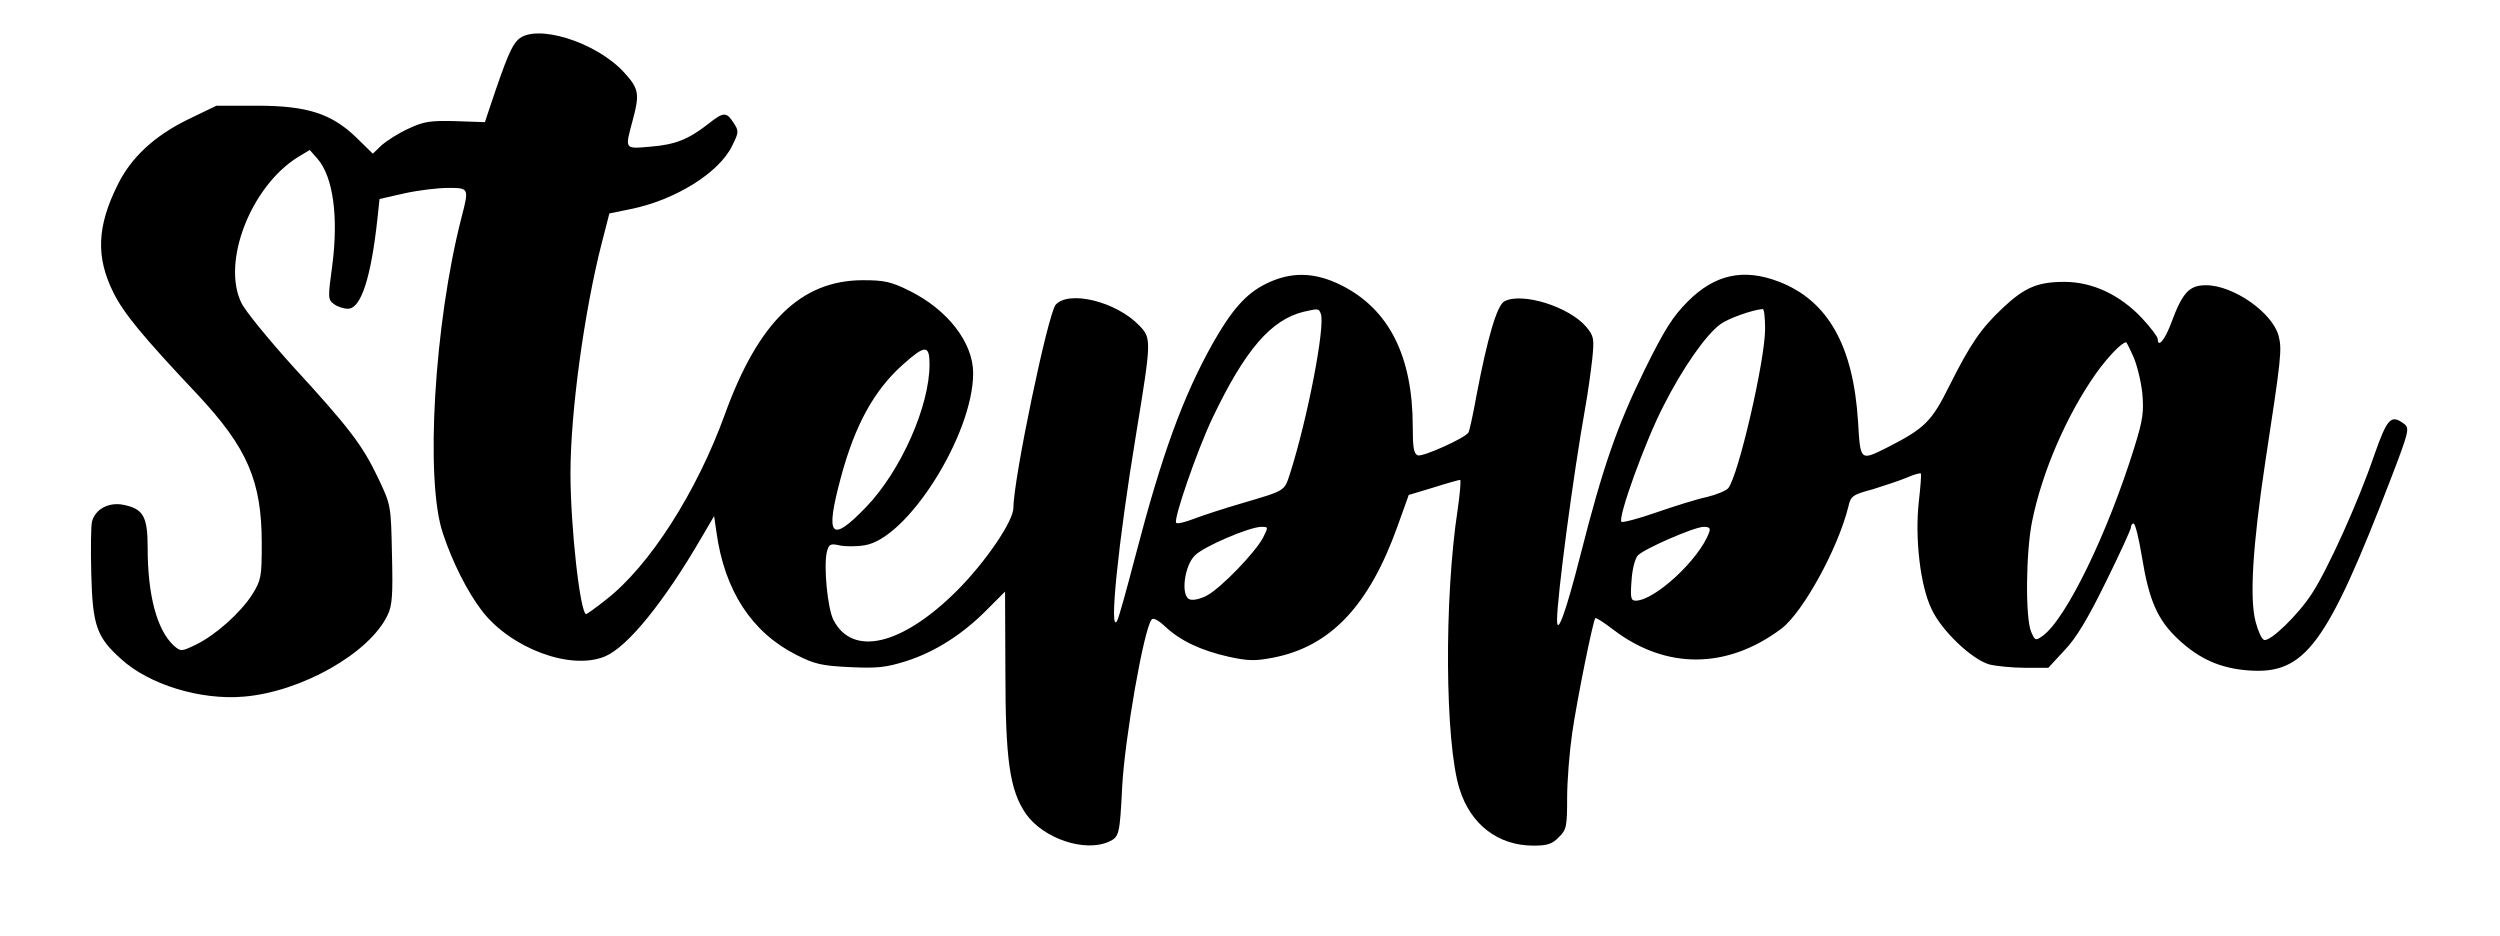
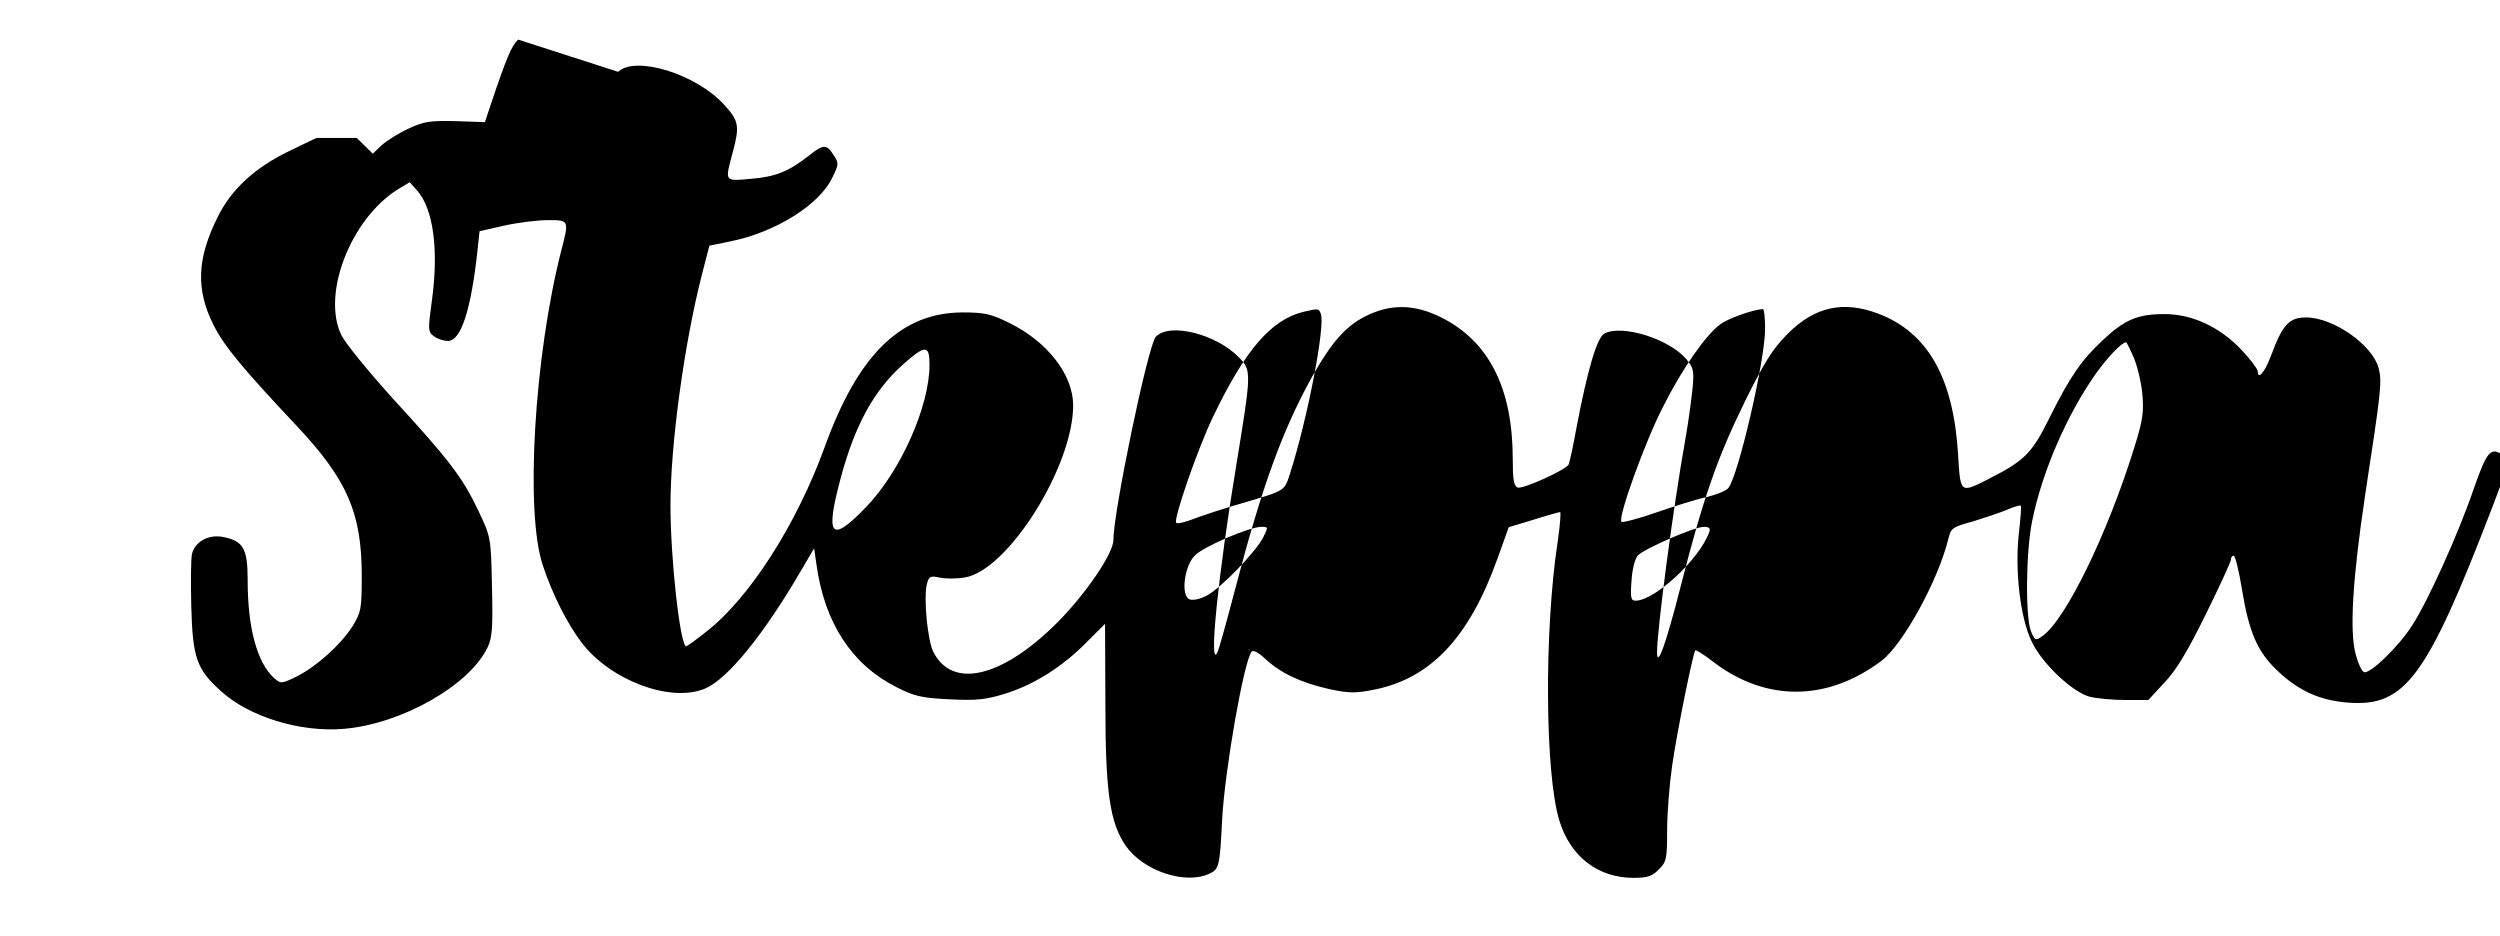
<svg xmlns="http://www.w3.org/2000/svg" version="1.0" width="745pt" height="279pt" viewBox="0 0 745 279" preserveAspectRatio="xMidYMid meet">
  <g transform="translate(0,279) scale(0.1,-0.1)" fill="#000000" stroke="none">
-     <path d="M1544 2672 c-19 -18 -34 -52 -81 -192 l-18 -54 -87 3 c-76 2 -95 -1 -140 -22 -29 -13 -65 -36 -80 -49 l-27 -26 -48 47 c-75 73 -148 96 -298 96 l-120 0 -85 -41 c-100 -49 -169 -113 -209 -194 -62 -124 -66 -216 -13 -322 31 -62 85 -128 249 -302 150 -160 193 -259 193 -446 0 -99 -2 -109 -28 -151 -35 -55 -109 -121 -168 -150 -44 -21 -45 -21 -66 -3 -50 46 -78 149 -78 291 0 95 -13 117 -74 129 -43 8 -83 -14 -92 -51 -3 -13 -4 -84 -2 -157 4 -152 16 -187 89 -252 83 -76 236 -123 365 -112 171 14 375 129 429 243 14 29 16 60 13 182 -3 145 -3 146 -41 226 -47 99 -87 151 -255 334 -72 80 -142 165 -153 189 -59 122 29 347 169 434 l35 21 23 -26 c47 -54 63 -174 44 -319 -13 -95 -13 -101 5 -114 10 -8 29 -14 42 -14 39 0 69 94 88 271 l6 56 75 17 c41 9 99 16 129 16 63 0 63 0 40 -89 -81 -315 -109 -784 -55 -941 28 -85 73 -174 116 -230 86 -112 265 -179 367 -136 67 28 176 162 288 355 l37 63 7 -48 c24 -174 105 -298 237 -365 55 -28 76 -33 160 -37 83 -4 108 -1 169 18 87 28 169 81 240 153 l54 54 1 -236 c0 -266 13 -356 61 -426 52 -74 176 -116 248 -83 30 14 32 21 39 163 8 147 65 473 88 499 5 6 21 -3 40 -21 45 -42 105 -71 189 -90 59 -13 80 -13 132 -3 172 33 287 155 372 393 l33 92 73 22 c41 13 77 23 80 23 3 0 0 -39 -7 -87 -41 -268 -38 -694 5 -833 33 -107 115 -170 221 -170 41 0 56 5 75 25 23 22 25 32 25 117 0 51 7 138 15 193 14 98 62 335 69 343 2 2 26 -13 53 -34 157 -120 340 -119 502 3 64 49 168 238 199 363 7 32 13 36 73 52 35 11 81 26 102 35 20 9 39 14 41 12 2 -2 -1 -40 -6 -84 -12 -108 4 -250 38 -320 30 -65 120 -150 172 -165 20 -5 68 -10 106 -10 l70 0 48 52 c35 36 70 95 123 203 41 83 75 157 75 163 0 7 4 12 8 12 5 0 16 -45 25 -100 21 -130 47 -188 108 -245 63 -59 126 -87 211 -93 167 -12 232 76 423 572 54 141 56 150 39 163 -39 29 -50 17 -89 -94 -47 -138 -138 -339 -185 -411 -41 -64 -125 -145 -143 -139 -7 2 -18 26 -25 53 -19 69 -9 227 28 474 48 314 51 339 40 380 -19 69 -135 150 -216 150 -50 0 -70 -21 -104 -113 -19 -51 -40 -75 -40 -47 0 6 -21 34 -47 62 -65 69 -147 108 -231 108 -79 0 -118 -16 -183 -77 -65 -61 -97 -107 -160 -233 -53 -107 -74 -127 -186 -184 -80 -40 -79 -40 -86 77 -14 227 -90 362 -237 418 -105 40 -190 21 -270 -59 -46 -46 -70 -85 -128 -202 -83 -169 -125 -290 -192 -553 -43 -169 -70 -244 -70 -195 0 68 48 431 84 633 8 44 17 110 21 146 6 60 5 67 -18 95 -51 60 -191 104 -244 76 -22 -12 -50 -107 -83 -280 -10 -56 -21 -106 -24 -111 -11 -17 -136 -73 -151 -68 -12 5 -15 23 -15 85 0 211 -71 351 -213 422 -80 40 -151 41 -225 4 -59 -29 -102 -78 -159 -179 -88 -158 -150 -327 -229 -630 -26 -99 -50 -187 -55 -195 -25 -44 3 232 57 559 45 276 46 283 9 321 -68 71 -209 106 -249 62 -23 -26 -126 -520 -126 -605 0 -40 -83 -162 -169 -248 -163 -162 -310 -197 -367 -87 -18 34 -30 162 -20 203 6 23 10 26 37 20 17 -4 51 -4 75 0 128 19 324 330 324 513 0 91 -76 189 -189 245 -56 28 -76 32 -141 32 -183 -1 -310 -124 -410 -400 -84 -232 -225 -452 -354 -552 -30 -24 -57 -43 -59 -43 -18 0 -47 259 -47 420 0 182 41 481 93 685 l23 89 64 13 c133 27 264 109 302 189 20 40 20 44 4 68 -21 33 -30 33 -75 -3 -59 -46 -98 -62 -172 -68 -79 -7 -77 -9 -54 77 22 81 19 96 -26 145 -84 91 -263 146 -315 97z m2392 -817 c14 -36 -40 -315 -92 -477 -17 -52 -12 -49 -144 -88 -52 -15 -116 -36 -142 -46 -26 -10 -50 -16 -53 -12 -9 9 62 215 108 312 97 203 174 293 272 317 44 10 45 10 51 -6z m1324 -45 c0 -94 -80 -439 -110 -475 -6 -7 -34 -19 -63 -26 -29 -6 -96 -27 -151 -46 -54 -19 -101 -31 -104 -28 -12 11 71 241 125 345 57 113 127 213 170 244 21 16 95 43 126 45 4 1 7 -26 7 -59z m1097 -82 c11 -24 23 -73 27 -109 5 -56 2 -80 -23 -160 -80 -259 -205 -515 -274 -564 -21 -15 -23 -14 -34 12 -18 41 -16 240 3 331 30 148 104 317 190 439 35 49 77 93 90 93 1 0 11 -19 21 -42z m-3587 -24 c0 -125 -86 -318 -189 -425 -106 -110 -123 -89 -75 89 42 156 99 259 184 335 67 60 80 60 80 1z m994 -516 c-23 -44 -126 -151 -168 -173 -19 -10 -41 -15 -51 -11 -27 10 -16 100 16 131 27 27 161 84 197 85 22 0 22 0 6 -32z m1329 15 c-29 -80 -162 -203 -219 -203 -14 0 -16 9 -12 60 2 35 11 67 19 75 21 21 169 85 196 85 17 0 21 -4 16 -17z" />
+     <path d="M1544 2672 c-19 -18 -34 -52 -81 -192 l-18 -54 -87 3 c-76 2 -95 -1 -140 -22 -29 -13 -65 -36 -80 -49 l-27 -26 -48 47 l-120 0 -85 -41 c-100 -49 -169 -113 -209 -194 -62 -124 -66 -216 -13 -322 31 -62 85 -128 249 -302 150 -160 193 -259 193 -446 0 -99 -2 -109 -28 -151 -35 -55 -109 -121 -168 -150 -44 -21 -45 -21 -66 -3 -50 46 -78 149 -78 291 0 95 -13 117 -74 129 -43 8 -83 -14 -92 -51 -3 -13 -4 -84 -2 -157 4 -152 16 -187 89 -252 83 -76 236 -123 365 -112 171 14 375 129 429 243 14 29 16 60 13 182 -3 145 -3 146 -41 226 -47 99 -87 151 -255 334 -72 80 -142 165 -153 189 -59 122 29 347 169 434 l35 21 23 -26 c47 -54 63 -174 44 -319 -13 -95 -13 -101 5 -114 10 -8 29 -14 42 -14 39 0 69 94 88 271 l6 56 75 17 c41 9 99 16 129 16 63 0 63 0 40 -89 -81 -315 -109 -784 -55 -941 28 -85 73 -174 116 -230 86 -112 265 -179 367 -136 67 28 176 162 288 355 l37 63 7 -48 c24 -174 105 -298 237 -365 55 -28 76 -33 160 -37 83 -4 108 -1 169 18 87 28 169 81 240 153 l54 54 1 -236 c0 -266 13 -356 61 -426 52 -74 176 -116 248 -83 30 14 32 21 39 163 8 147 65 473 88 499 5 6 21 -3 40 -21 45 -42 105 -71 189 -90 59 -13 80 -13 132 -3 172 33 287 155 372 393 l33 92 73 22 c41 13 77 23 80 23 3 0 0 -39 -7 -87 -41 -268 -38 -694 5 -833 33 -107 115 -170 221 -170 41 0 56 5 75 25 23 22 25 32 25 117 0 51 7 138 15 193 14 98 62 335 69 343 2 2 26 -13 53 -34 157 -120 340 -119 502 3 64 49 168 238 199 363 7 32 13 36 73 52 35 11 81 26 102 35 20 9 39 14 41 12 2 -2 -1 -40 -6 -84 -12 -108 4 -250 38 -320 30 -65 120 -150 172 -165 20 -5 68 -10 106 -10 l70 0 48 52 c35 36 70 95 123 203 41 83 75 157 75 163 0 7 4 12 8 12 5 0 16 -45 25 -100 21 -130 47 -188 108 -245 63 -59 126 -87 211 -93 167 -12 232 76 423 572 54 141 56 150 39 163 -39 29 -50 17 -89 -94 -47 -138 -138 -339 -185 -411 -41 -64 -125 -145 -143 -139 -7 2 -18 26 -25 53 -19 69 -9 227 28 474 48 314 51 339 40 380 -19 69 -135 150 -216 150 -50 0 -70 -21 -104 -113 -19 -51 -40 -75 -40 -47 0 6 -21 34 -47 62 -65 69 -147 108 -231 108 -79 0 -118 -16 -183 -77 -65 -61 -97 -107 -160 -233 -53 -107 -74 -127 -186 -184 -80 -40 -79 -40 -86 77 -14 227 -90 362 -237 418 -105 40 -190 21 -270 -59 -46 -46 -70 -85 -128 -202 -83 -169 -125 -290 -192 -553 -43 -169 -70 -244 -70 -195 0 68 48 431 84 633 8 44 17 110 21 146 6 60 5 67 -18 95 -51 60 -191 104 -244 76 -22 -12 -50 -107 -83 -280 -10 -56 -21 -106 -24 -111 -11 -17 -136 -73 -151 -68 -12 5 -15 23 -15 85 0 211 -71 351 -213 422 -80 40 -151 41 -225 4 -59 -29 -102 -78 -159 -179 -88 -158 -150 -327 -229 -630 -26 -99 -50 -187 -55 -195 -25 -44 3 232 57 559 45 276 46 283 9 321 -68 71 -209 106 -249 62 -23 -26 -126 -520 -126 -605 0 -40 -83 -162 -169 -248 -163 -162 -310 -197 -367 -87 -18 34 -30 162 -20 203 6 23 10 26 37 20 17 -4 51 -4 75 0 128 19 324 330 324 513 0 91 -76 189 -189 245 -56 28 -76 32 -141 32 -183 -1 -310 -124 -410 -400 -84 -232 -225 -452 -354 -552 -30 -24 -57 -43 -59 -43 -18 0 -47 259 -47 420 0 182 41 481 93 685 l23 89 64 13 c133 27 264 109 302 189 20 40 20 44 4 68 -21 33 -30 33 -75 -3 -59 -46 -98 -62 -172 -68 -79 -7 -77 -9 -54 77 22 81 19 96 -26 145 -84 91 -263 146 -315 97z m2392 -817 c14 -36 -40 -315 -92 -477 -17 -52 -12 -49 -144 -88 -52 -15 -116 -36 -142 -46 -26 -10 -50 -16 -53 -12 -9 9 62 215 108 312 97 203 174 293 272 317 44 10 45 10 51 -6z m1324 -45 c0 -94 -80 -439 -110 -475 -6 -7 -34 -19 -63 -26 -29 -6 -96 -27 -151 -46 -54 -19 -101 -31 -104 -28 -12 11 71 241 125 345 57 113 127 213 170 244 21 16 95 43 126 45 4 1 7 -26 7 -59z m1097 -82 c11 -24 23 -73 27 -109 5 -56 2 -80 -23 -160 -80 -259 -205 -515 -274 -564 -21 -15 -23 -14 -34 12 -18 41 -16 240 3 331 30 148 104 317 190 439 35 49 77 93 90 93 1 0 11 -19 21 -42z m-3587 -24 c0 -125 -86 -318 -189 -425 -106 -110 -123 -89 -75 89 42 156 99 259 184 335 67 60 80 60 80 1z m994 -516 c-23 -44 -126 -151 -168 -173 -19 -10 -41 -15 -51 -11 -27 10 -16 100 16 131 27 27 161 84 197 85 22 0 22 0 6 -32z m1329 15 c-29 -80 -162 -203 -219 -203 -14 0 -16 9 -12 60 2 35 11 67 19 75 21 21 169 85 196 85 17 0 21 -4 16 -17z" />
  </g>
</svg>